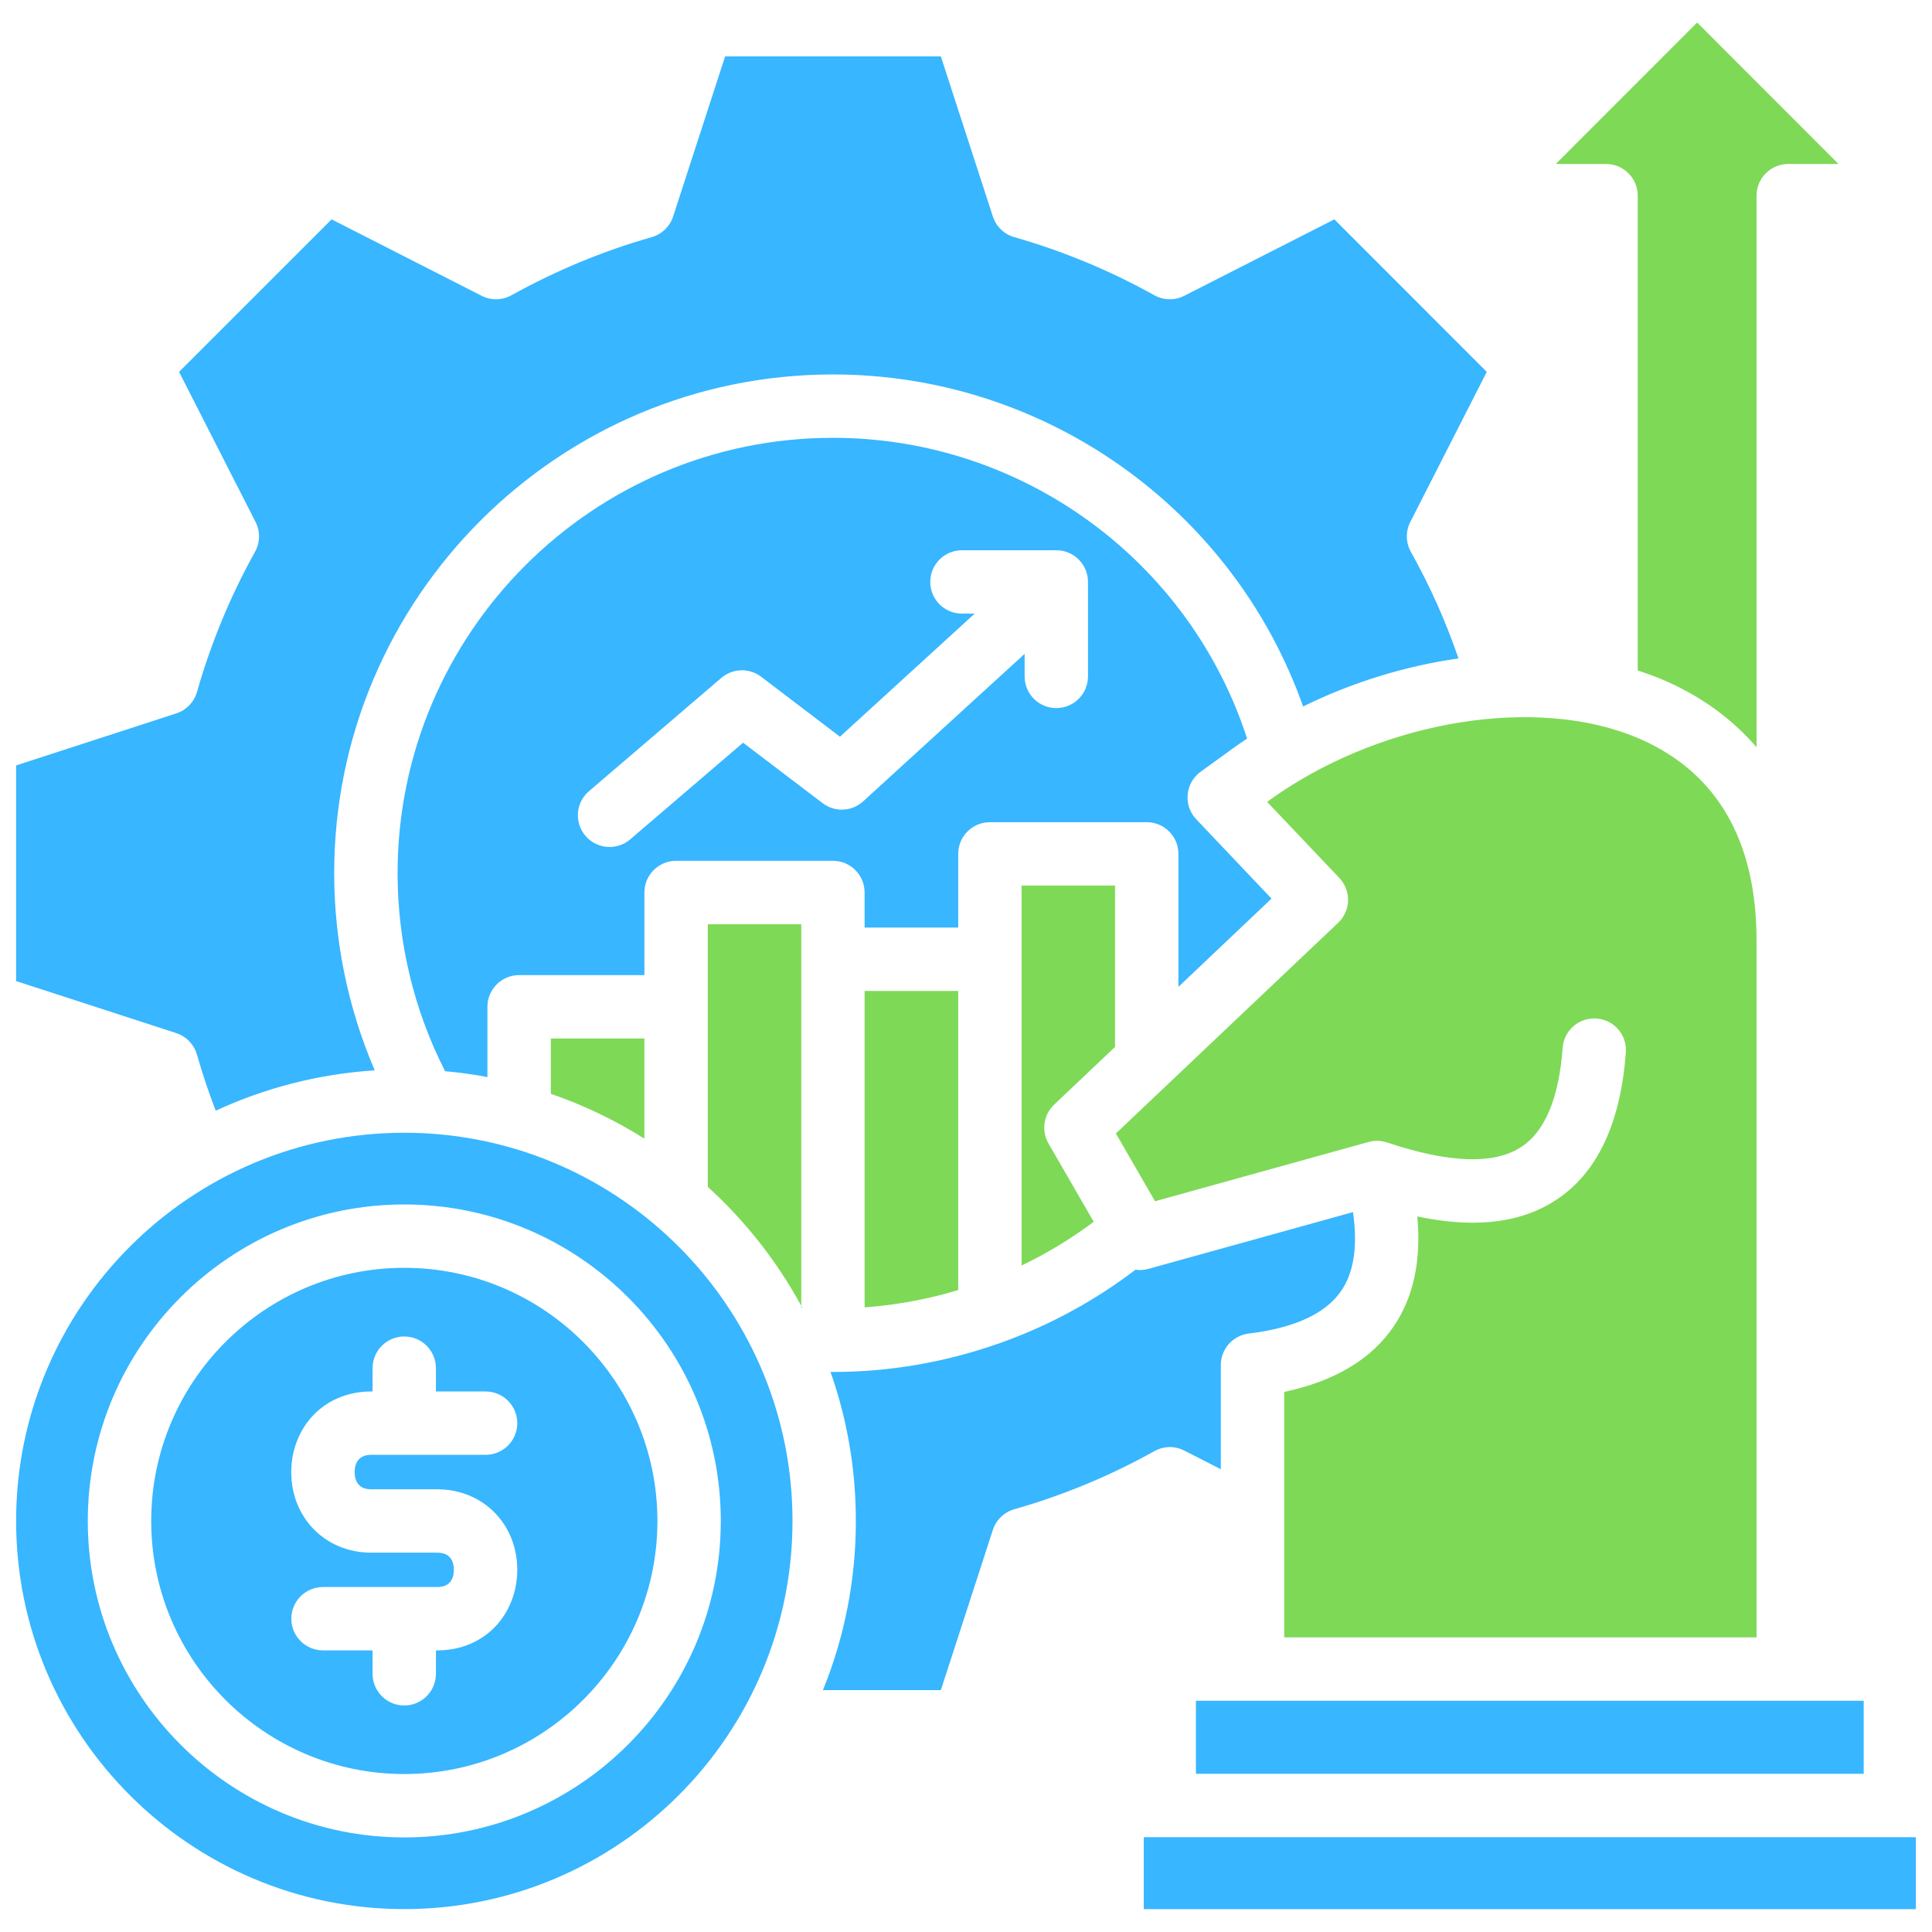
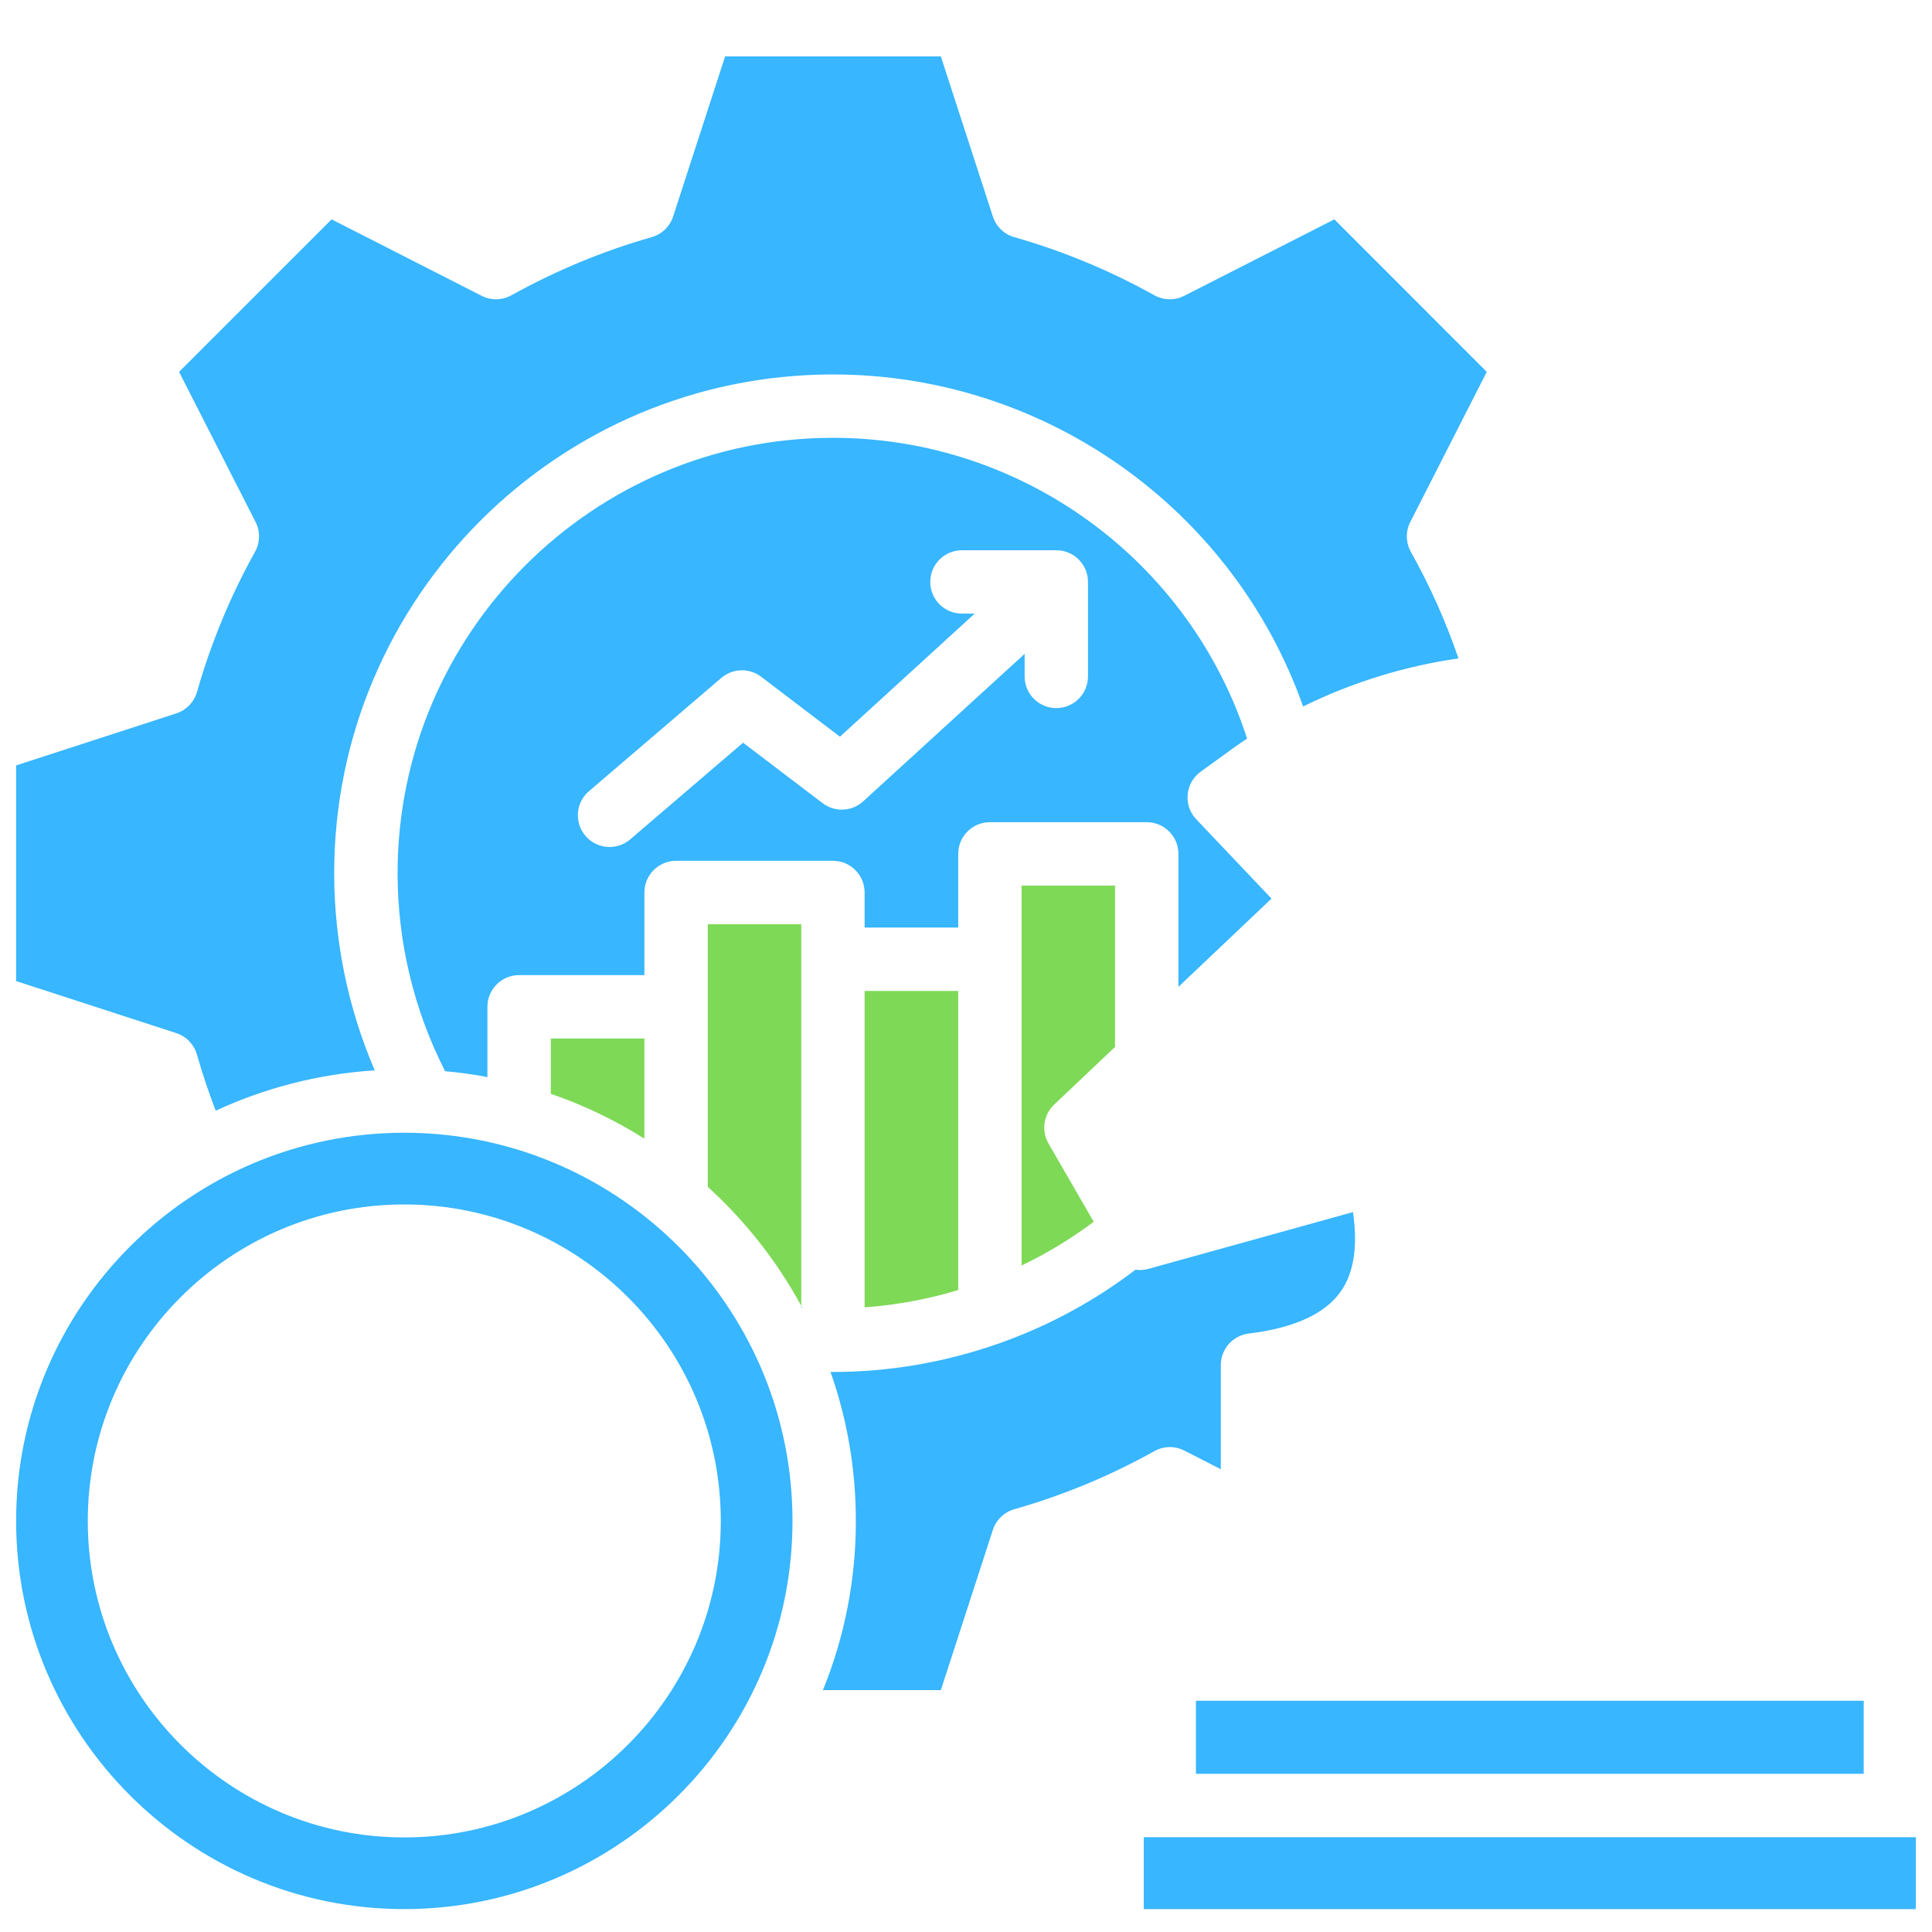
<svg xmlns="http://www.w3.org/2000/svg" width="512" zoomAndPan="magnify" viewBox="0 0 384 384" height="512" preserveAspectRatio="xMidYMid meet" version="1.0">
  <defs>
    <clipPath id="e4f739883d">
-       <path d="M 309 4.5 L 366 4.5 L 366 149 L 309 149 Z M 309 4.5 " clip-rule="nonzero" />
-     </clipPath>
+       </clipPath>
    <clipPath id="3961f989b8">
      <path d="M 3.004 11 L 296 11 L 296 221 L 3.004 221 Z M 3.004 11 " clip-rule="nonzero" />
    </clipPath>
    <clipPath id="ef7adfcf7c">
      <path d="M 227 365 L 381 365 L 381 379.5 L 227 379.5 Z M 227 365 " clip-rule="nonzero" />
    </clipPath>
    <clipPath id="d582051fa4">
      <path d="M 3.004 225 L 158 225 L 158 379.5 L 3.004 379.5 Z M 3.004 225 " clip-rule="nonzero" />
    </clipPath>
  </defs>
  <path fill="#38b6ff" d="M 234.223 169.719 L 234.223 196.145 L 252.723 178.602 L 237.762 162.836 C 236.512 161.523 235.891 159.73 236.055 157.918 C 236.219 156.109 237.164 154.465 238.625 153.398 L 240.414 152.105 C 242.016 150.941 243.637 149.77 245.266 148.59 C 246.125 147.977 246.988 147.379 247.871 146.805 C 236.395 111.375 203.18 87.02 165.555 87.02 C 117.836 87.02 79.023 125.84 79.023 173.551 C 79.023 187.254 82.277 200.793 88.469 212.914 C 91.32 213.168 94.117 213.551 96.879 214.078 L 96.879 200.109 C 96.879 196.633 99.703 193.809 103.184 193.809 L 128.078 193.809 L 128.078 177.391 C 128.078 173.914 130.902 171.09 134.379 171.09 L 165.555 171.09 C 169.031 171.09 171.848 173.914 171.848 177.391 L 171.848 184.359 L 190.453 184.359 L 190.453 169.719 C 190.453 166.234 193.27 163.418 196.746 163.418 L 227.922 163.418 C 231.398 163.418 234.223 166.234 234.223 169.719 Z M 216.246 134.438 C 216.246 137.926 213.43 140.738 209.945 140.738 C 206.469 140.738 203.652 137.926 203.652 134.438 L 203.652 129.961 L 171.562 159.273 C 169.312 161.328 165.922 161.477 163.5 159.637 L 147.695 147.617 L 125.254 166.832 C 124.066 167.848 122.602 168.344 121.156 168.344 C 119.379 168.344 117.613 167.598 116.371 166.141 C 114.105 163.496 114.414 159.523 117.055 157.262 L 143.371 134.738 C 145.629 132.812 148.914 132.715 151.285 134.508 L 166.945 146.426 L 193.723 121.961 L 191.191 121.961 C 187.715 121.961 184.898 119.148 184.898 115.66 C 184.898 112.184 187.715 109.367 191.191 109.367 L 209.945 109.367 C 213.43 109.367 216.246 112.184 216.246 115.66 Z M 216.246 134.438 " fill-opacity="1" fill-rule="nonzero" />
  <path fill="#7ed957" d="M 128.078 226.32 L 128.078 206.41 L 109.48 206.41 L 109.48 217.406 C 116.059 219.664 122.289 222.672 128.078 226.32 Z M 128.078 226.32 " fill-opacity="1" fill-rule="nonzero" />
  <path fill="#7ed957" d="M 221.621 208.086 L 221.621 176.012 L 203.047 176.012 L 203.047 251.531 C 208.082 249.117 212.887 246.207 217.387 242.84 L 208.398 227.281 C 206.941 224.754 207.406 221.559 209.52 219.555 Z M 221.621 208.086 " fill-opacity="1" fill-rule="nonzero" />
  <path fill="#38b6ff" d="M 237.699 338.039 L 370.422 338.039 L 370.422 352.555 L 237.699 352.555 Z M 237.699 338.039 " fill-opacity="1" fill-rule="nonzero" />
  <g clip-path="url(#e4f739883d)">
    <path fill="#7ed957" d="M 325.512 38.891 L 325.512 133.266 C 328.543 134.234 331.438 135.422 334.172 136.832 C 339.137 139.387 344.477 143.117 349.129 148.52 L 349.129 38.891 C 349.129 35.414 351.945 32.59 355.43 32.59 L 365.418 32.59 L 337.32 4.477 L 309.223 32.59 L 319.211 32.59 C 322.688 32.59 325.512 35.414 325.512 38.891 Z M 325.512 38.891 " fill-opacity="1" fill-rule="nonzero" />
  </g>
-   <path fill="#7ed957" d="M 258.348 155.098 C 256.383 156.262 254.461 157.512 252.605 158.832 C 252.352 159.016 252.102 159.203 251.852 159.383 L 266.207 174.504 C 267.355 175.715 267.977 177.336 267.938 179.004 C 267.891 180.68 267.184 182.258 265.969 183.41 L 221.793 225.281 L 229.57 238.758 L 272.02 226.973 C 272.098 226.949 272.168 226.934 272.246 226.918 C 272.516 226.855 272.781 226.809 273.059 226.785 C 273.129 226.77 273.199 226.77 273.277 226.762 C 273.418 226.754 273.57 226.746 273.719 226.746 C 273.836 226.746 273.961 226.754 274.082 226.762 C 274.137 226.762 274.191 226.762 274.238 226.777 C 274.262 226.77 274.277 226.77 274.293 226.777 C 274.434 226.793 274.559 226.801 274.703 226.832 C 274.867 226.855 275.039 226.887 275.203 226.934 C 275.379 226.973 275.543 227.02 275.707 227.074 C 288.051 231.223 297.043 231.504 302.445 227.918 C 307.113 224.816 309.855 218.203 310.59 208.25 C 310.848 204.781 313.852 202.188 317.34 202.438 C 320.809 202.691 323.41 205.711 323.152 209.18 C 322.113 223.215 317.496 233.047 309.418 238.41 C 304.801 241.488 299.262 243.023 292.715 243.023 C 289.316 243.023 285.652 242.605 281.695 241.777 C 282.512 250.496 280.957 257.805 277.039 263.586 C 272.602 270.145 265.285 274.527 255.246 276.652 L 255.246 325.441 L 349.129 325.441 L 349.129 186.996 C 349.129 168.227 342.156 155.113 328.406 148.027 C 309.949 138.523 280.906 141.684 258.355 155.09 C 258.348 155.09 258.348 155.09 258.348 155.098 Z M 258.348 155.098 " fill-opacity="1" fill-rule="nonzero" />
  <path fill="#7ed957" d="M 171.848 259.848 C 178.18 259.391 184.418 258.227 190.453 256.41 L 190.453 196.953 L 171.848 196.953 Z M 171.848 259.848 " fill-opacity="1" fill-rule="nonzero" />
  <path fill="#7ed957" d="M 140.68 183.691 L 140.68 235.902 C 148.113 242.66 154.406 250.645 159.254 259.539 L 159.254 183.691 Z M 140.68 183.691 " fill-opacity="1" fill-rule="nonzero" />
  <path fill="#38b6ff" d="M 235.379 288.309 L 242.648 292.023 L 242.648 271.309 C 242.648 268.125 245.031 265.441 248.191 265.055 C 257.324 263.945 263.523 261.074 266.609 256.52 C 269.117 252.824 269.887 247.582 268.914 240.914 L 228.25 252.199 C 227.395 252.438 226.52 252.492 225.68 252.367 C 217.703 258.457 208.859 263.277 199.5 266.676 C 199.492 266.684 199.492 266.684 199.484 266.684 C 199.059 266.84 198.633 267 198.207 267.133 C 198.199 267.141 198.184 267.141 198.176 267.141 C 187.754 270.781 176.734 272.688 165.555 272.688 C 165.391 272.688 165.23 272.68 165.074 272.672 C 165.074 272.672 165.082 272.68 165.074 272.688 C 168.34 281.961 170.109 291.926 170.109 302.305 C 170.109 314.188 167.789 325.539 163.562 335.926 L 187 335.926 L 197.336 304.09 C 197.98 302.09 199.586 300.547 201.598 299.973 C 211.301 297.207 220.668 293.328 229.445 288.418 C 231.281 287.395 233.504 287.355 235.379 288.309 Z M 235.379 288.309 " fill-opacity="1" fill-rule="nonzero" />
  <g clip-path="url(#3961f989b8)">
    <path fill="#38b6ff" d="M 39.133 209.586 C 40.227 213.395 41.477 217.133 42.875 220.758 C 52.605 216.258 63.266 213.457 74.484 212.742 C 69.191 200.422 66.422 187.059 66.422 173.551 C 66.422 118.895 110.891 74.426 165.555 74.426 C 207.773 74.426 245.133 101.188 259 140.418 C 268.867 135.562 279.438 132.348 289.887 130.867 C 287.367 123.52 284.199 116.426 280.422 109.691 C 279.398 107.855 279.352 105.625 280.305 103.75 L 295.508 73.914 L 265.215 43.598 L 235.379 58.793 C 233.504 59.746 231.289 59.707 229.453 58.691 C 220.59 53.762 211.219 49.875 201.598 47.137 C 199.586 46.562 197.98 45.02 197.336 43.023 L 187 11.211 L 144.125 11.211 L 133.789 43.023 C 133.145 45.02 131.539 46.562 129.516 47.137 C 119.898 49.875 110.52 53.762 101.645 58.691 C 99.812 59.707 97.594 59.746 95.723 58.793 L 65.91 43.598 L 35.59 73.914 L 50.797 103.75 C 51.75 105.625 51.711 107.844 50.688 109.676 C 45.777 118.5 41.902 127.871 39.156 137.523 C 38.582 139.543 37.039 141.141 35.043 141.793 L 3.203 152.133 L 3.203 194.996 L 35.016 205.332 C 37.016 205.984 38.551 207.574 39.133 209.586 Z M 39.133 209.586 " fill-opacity="1" fill-rule="nonzero" />
  </g>
  <g clip-path="url(#ef7adfcf7c)">
    <path fill="#38b6ff" d="M 227.332 365.156 L 380.789 365.156 L 380.789 379.449 L 227.332 379.449 Z M 227.332 365.156 " fill-opacity="1" fill-rule="nonzero" />
  </g>
-   <path fill="#38b6ff" d="M 80.344 251.988 C 52.613 251.988 30.055 274.566 30.055 302.305 C 30.055 330.039 52.613 352.602 80.344 352.602 C 108.09 352.602 130.668 330.039 130.668 302.305 C 130.668 274.566 108.09 251.988 80.344 251.988 Z M 73.77 296.012 L 86.93 296.012 C 95.984 296.012 102.812 302.895 102.812 312.02 C 102.812 316.094 101.402 319.941 98.848 322.852 C 95.918 326.188 91.688 328.027 86.926 328.027 L 86.645 328.027 L 86.645 332.676 C 86.645 336.16 83.828 338.977 80.344 338.977 C 76.867 338.977 74.051 336.16 74.051 332.676 L 74.051 328.027 L 64.203 328.027 C 60.727 328.027 57.902 325.211 57.902 321.727 C 57.902 318.25 60.727 315.434 64.203 315.434 L 86.93 315.434 C 89.785 315.434 90.207 313.293 90.207 312.02 C 90.207 310.746 89.785 308.605 86.93 308.605 L 73.77 308.605 C 64.715 308.605 57.887 301.723 57.887 292.59 C 57.887 288.516 59.293 284.66 61.844 281.75 C 64.777 278.406 69.008 276.566 73.77 276.566 L 74.051 276.566 L 74.051 271.941 C 74.051 268.453 76.867 265.637 80.344 265.637 C 83.828 265.637 86.645 268.453 86.645 271.941 L 86.645 276.566 L 96.516 276.566 C 99.996 276.566 102.812 279.383 102.812 282.867 C 102.812 286.344 99.996 289.16 96.516 289.16 L 73.77 289.16 C 70.91 289.16 70.488 291.309 70.488 292.59 C 70.488 293.863 70.914 296.012 73.77 296.012 Z M 73.77 296.012 " fill-opacity="1" fill-rule="nonzero" />
  <path fill="#38b6ff" d="M 159.254 259.855 C 159.309 259.871 159.371 259.871 159.426 259.871 C 159.371 259.762 159.309 259.652 159.254 259.539 Z M 159.254 259.855 " fill-opacity="1" fill-rule="nonzero" />
  <g clip-path="url(#d582051fa4)">
    <path fill="#38b6ff" d="M 84.309 225.242 C 84.262 225.234 84.207 225.234 84.16 225.234 C 82.895 225.172 81.625 225.141 80.344 225.141 C 37.809 225.141 3.203 259.762 3.203 302.305 C 3.203 344.844 37.809 379.449 80.344 379.449 C 122.895 379.449 157.516 344.844 157.516 302.305 C 157.516 261.09 125.027 227.312 84.309 225.242 Z M 80.344 365.203 C 45.668 365.203 17.449 336.988 17.449 302.305 C 17.449 267.613 45.668 239.395 80.344 239.395 C 115.043 239.395 143.262 267.613 143.262 302.305 C 143.262 336.988 115.043 365.203 80.344 365.203 Z M 80.344 365.203 " fill-opacity="1" fill-rule="nonzero" />
  </g>
</svg>